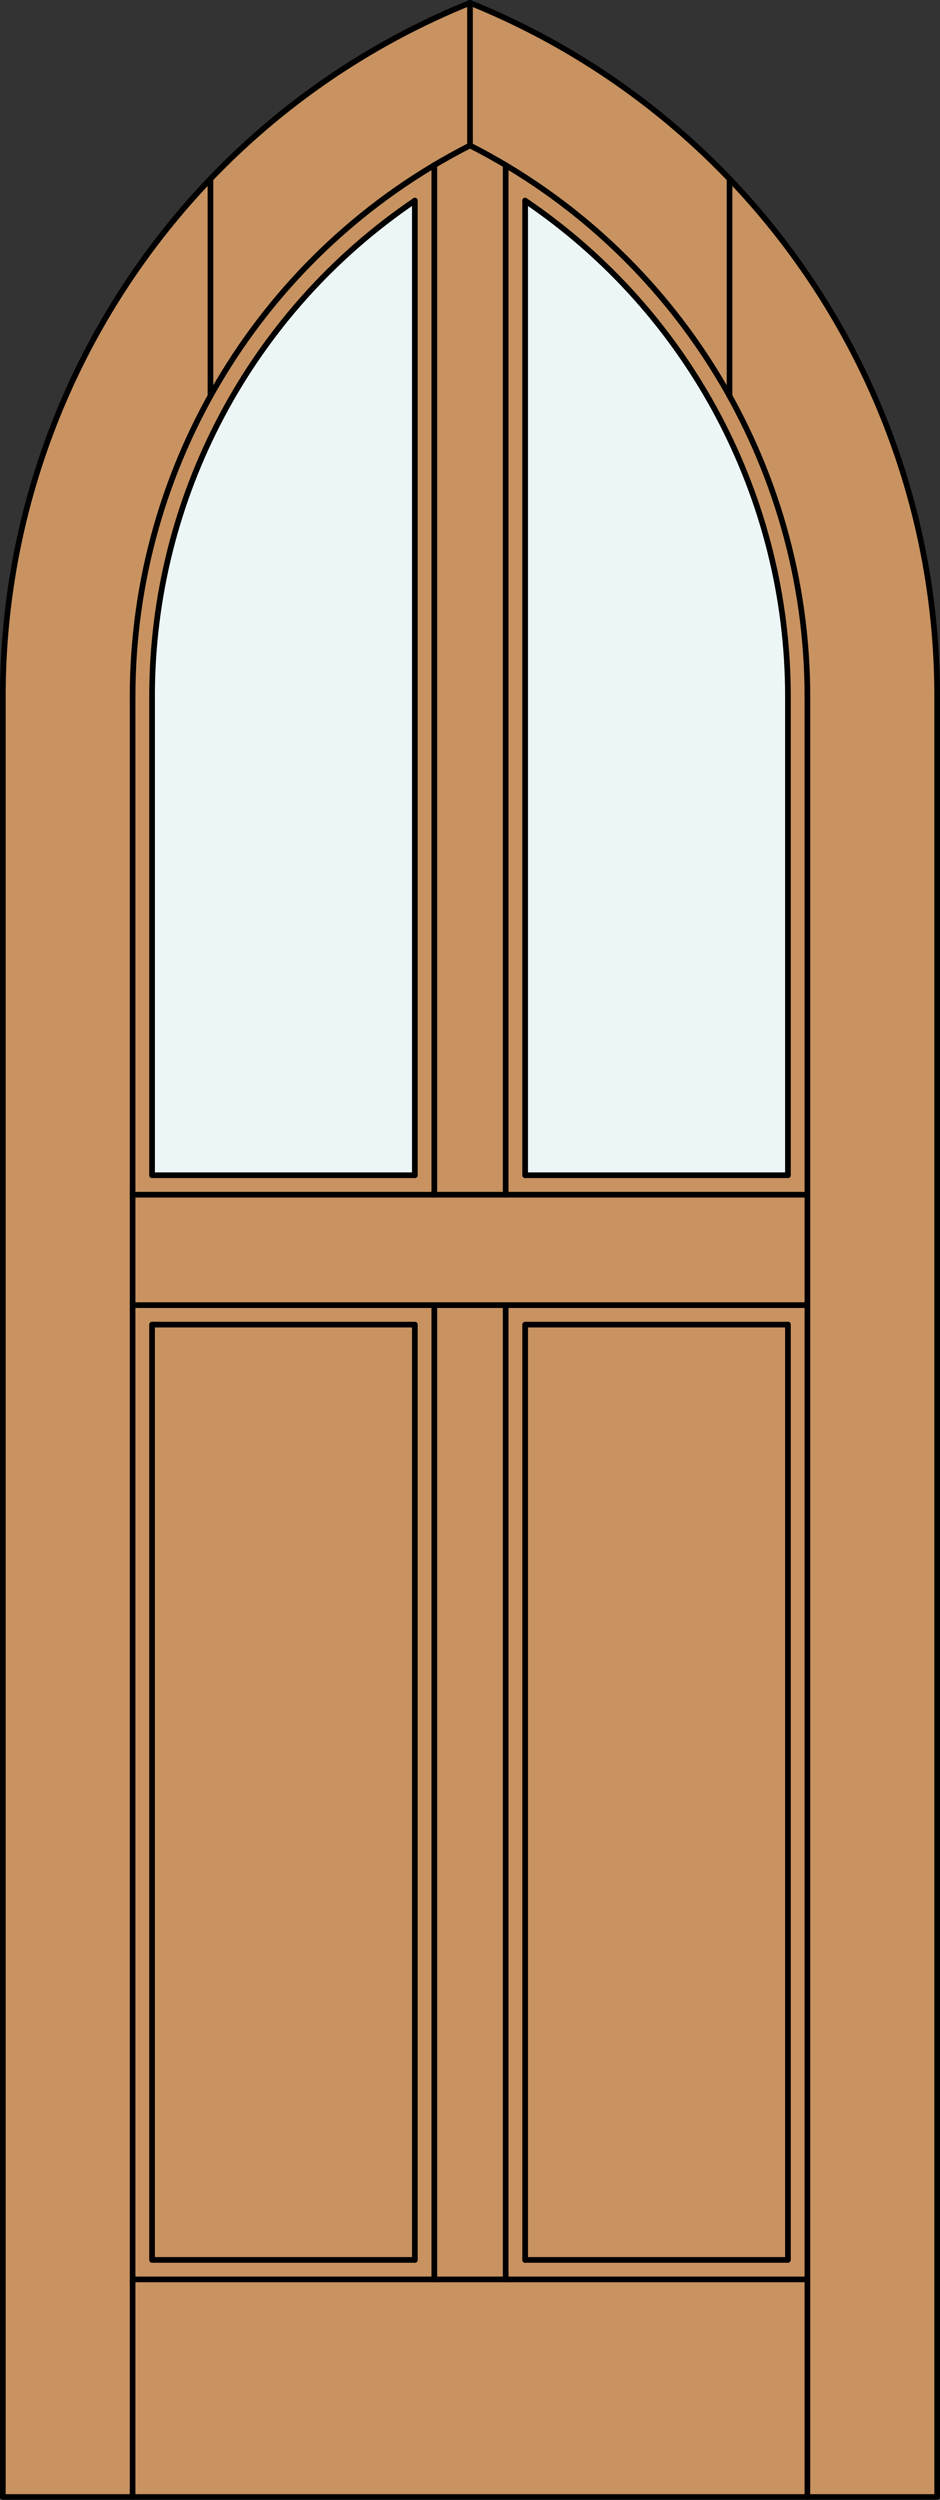
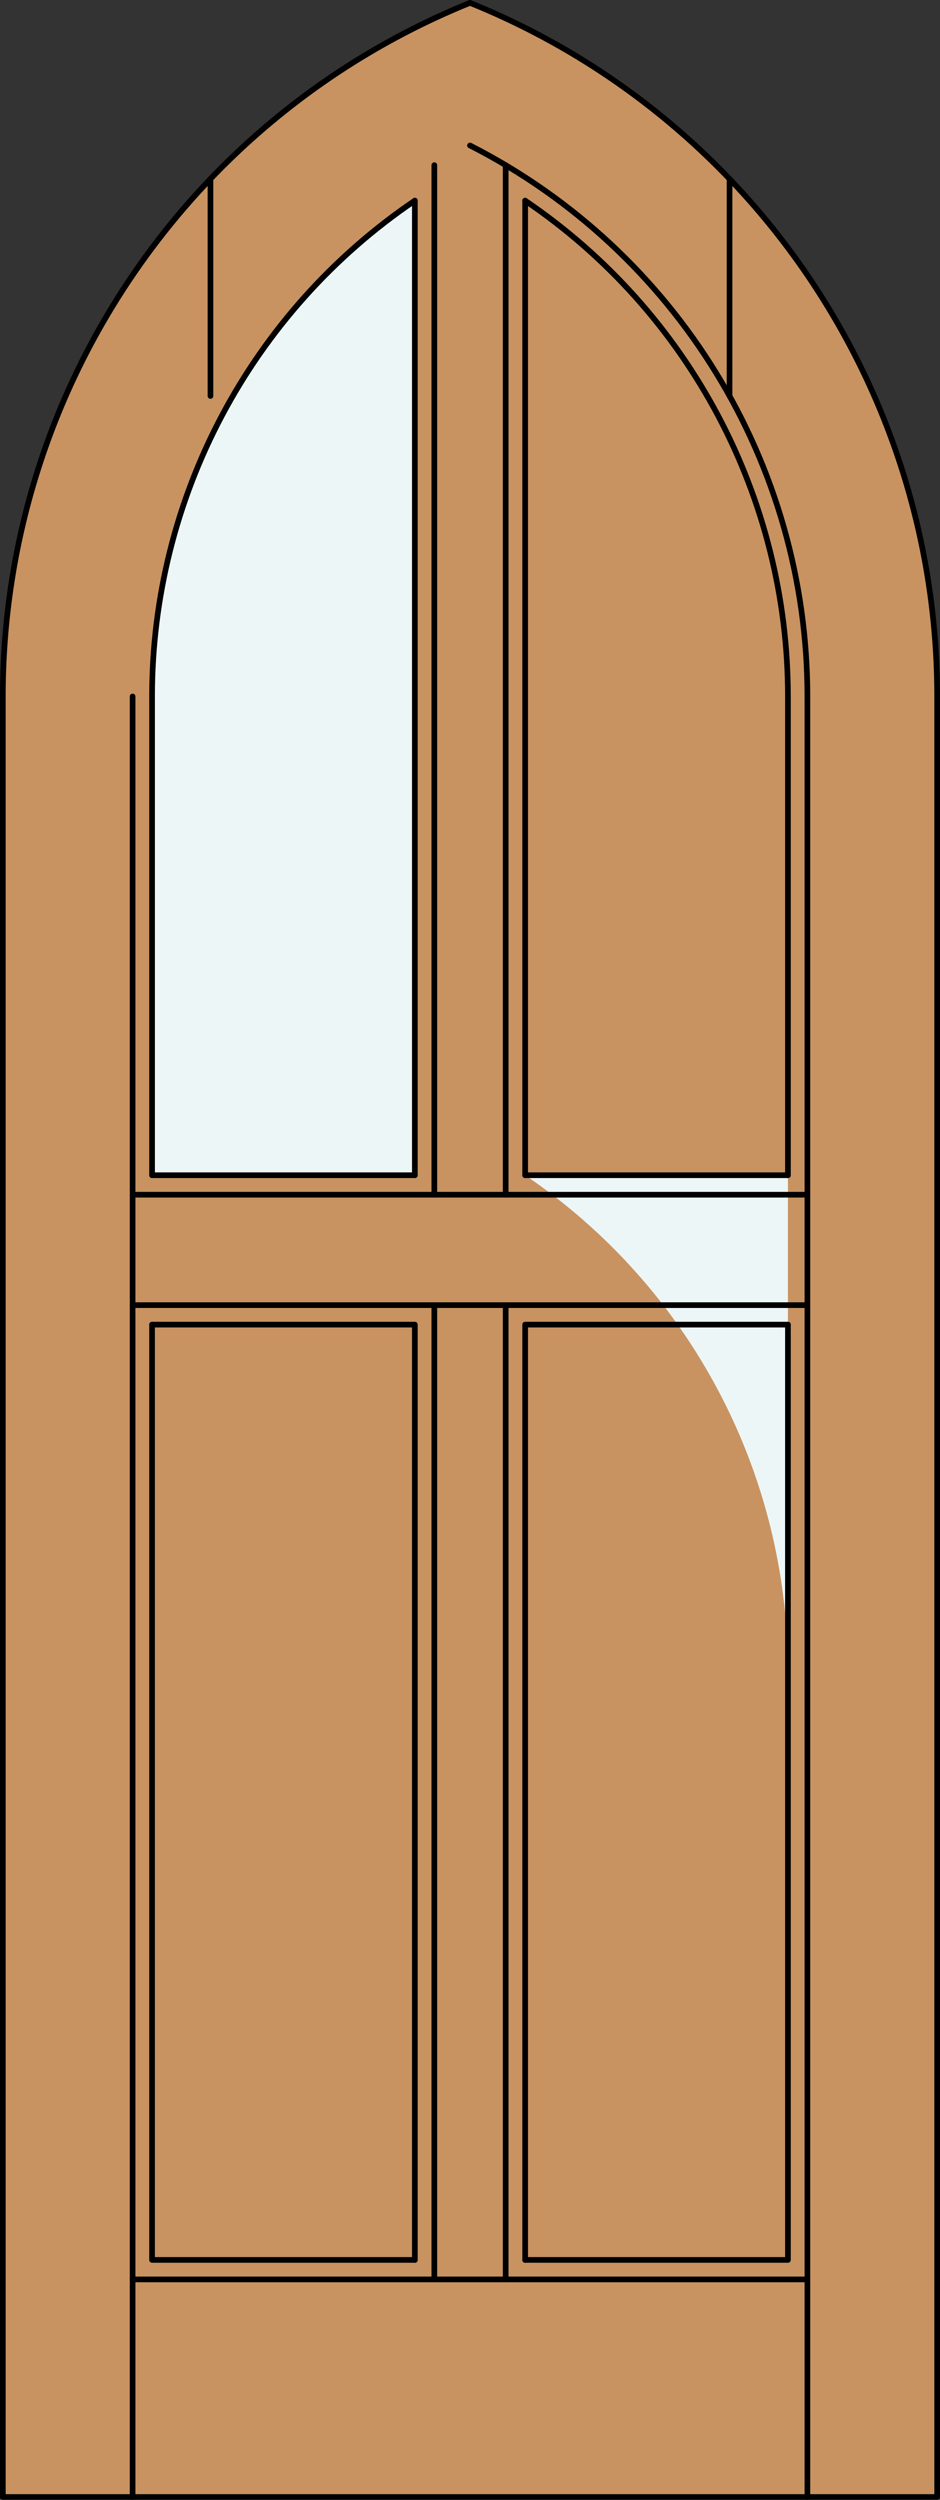
<svg xmlns="http://www.w3.org/2000/svg" version="1.1" id="Layer_1" x="0px" y="0px" width="83.012px" height="220.531px" viewBox="46.163 568.28 83.012 220.531" style="enable-background:new 46.163 568.28 83.012 220.531;" xml:space="preserve">
  <rect x="46.163" y="568.28" width="83.012" height="220.531" fill="#333333" stroke="none" />
  <style type="text/css">

	.st0{fill:#EDF6F6;}
	.st1{fill:#C89361;}
	.st2{fill:none;stroke:#000000;stroke-width:0.5;stroke-linecap:round;stroke-linejoin:round;}

</style>
  <g id="DOOR_FILL">
    <path class="st1" d="M128.925,788.562H46.413V629.723c0-26.898,16.321-51.105,41.256-61.192   c24.936,10.087,41.256,34.294,41.256,61.192V788.562z" />
  </g>
  <g id="GLASS">
-     <path class="st0" d="M115.746,671.956H92.54v-85.978c14.513,9.829,23.207,26.216,23.207,43.744V671.956z" />
+     <path class="st0" d="M115.746,671.956H92.54c14.513,9.829,23.207,26.216,23.207,43.744V671.956z" />
    <path class="st0" d="M82.798,671.956H59.592v-42.233c0-17.528,8.693-33.915,23.207-43.744V671.956z" />
  </g>
  <g id="_x31_">
-     <line class="st2" x1="87.669" y1="581.112" x2="87.669" y2="568.53" />
    <polyline class="st2" points="46.413,629.723 46.413,788.562 128.925,788.562 128.925,629.723  " />
    <line class="st2" x1="57.873" y1="788.562" x2="57.873" y2="629.723" />
    <line class="st2" x1="117.465" y1="788.562" x2="117.465" y2="629.723" />
    <line class="st2" x1="115.746" y1="629.723" x2="115.746" y2="671.956" />
    <polyline class="st2" points="115.746,685.136 115.746,767.647 92.54,767.647  " />
    <polyline class="st2" points="82.798,767.647 59.592,767.647 59.592,685.136  " />
    <line class="st2" x1="59.592" y1="671.956" x2="59.592" y2="629.723" />
    <path class="st2" d="M128.925,629.723c0-26.898-16.32-51.105-41.256-61.192" />
    <path class="st2" d="M117.465,629.723c0-20.518-11.512-39.3-29.796-48.61" />
    <path class="st2" d="M115.746,629.723c0-17.528-8.693-33.915-23.207-43.744" />
    <path class="st2" d="M87.669,568.53c-24.935,10.087-41.256,34.294-41.256,61.192" />
-     <path class="st2" d="M87.669,581.112c-18.283,9.311-29.796,28.093-29.796,48.61" />
    <path class="st2" d="M82.798,585.979c-14.513,9.829-23.207,26.216-23.207,43.744" />
    <line class="st2" x1="64.749" y1="603.211" x2="64.749" y2="584.066" />
    <line class="st2" x1="110.589" y1="603.211" x2="110.589" y2="584.066" />
    <line class="st2" x1="117.465" y1="769.366" x2="57.873" y2="769.366" />
    <polyline class="st2" points="82.798,767.647 82.798,685.136 59.592,685.136  " />
    <line class="st2" x1="57.873" y1="673.676" x2="117.465" y2="673.676" />
    <line class="st2" x1="84.518" y1="769.366" x2="84.518" y2="683.416" />
    <line class="st2" x1="90.82" y1="769.366" x2="90.82" y2="683.416" />
    <line class="st2" x1="59.592" y1="671.956" x2="82.798" y2="671.956" />
    <line class="st2" x1="84.518" y1="673.676" x2="84.518" y2="582.851" />
    <line class="st2" x1="90.82" y1="582.851" x2="90.82" y2="673.676" />
    <line class="st2" x1="82.798" y1="671.956" x2="82.798" y2="585.979" />
    <polyline class="st2" points="92.54,767.647 92.54,685.136 115.746,685.136  " />
    <line class="st2" x1="92.54" y1="671.956" x2="115.746" y2="671.956" />
    <line class="st2" x1="92.54" y1="585.979" x2="92.54" y2="671.956" />
    <line class="st2" x1="117.465" y1="683.416" x2="57.873" y2="683.416" />
  </g>
  <g id="_x30_">
</g>
  <g id="Layer_1_1_">
</g>
</svg>